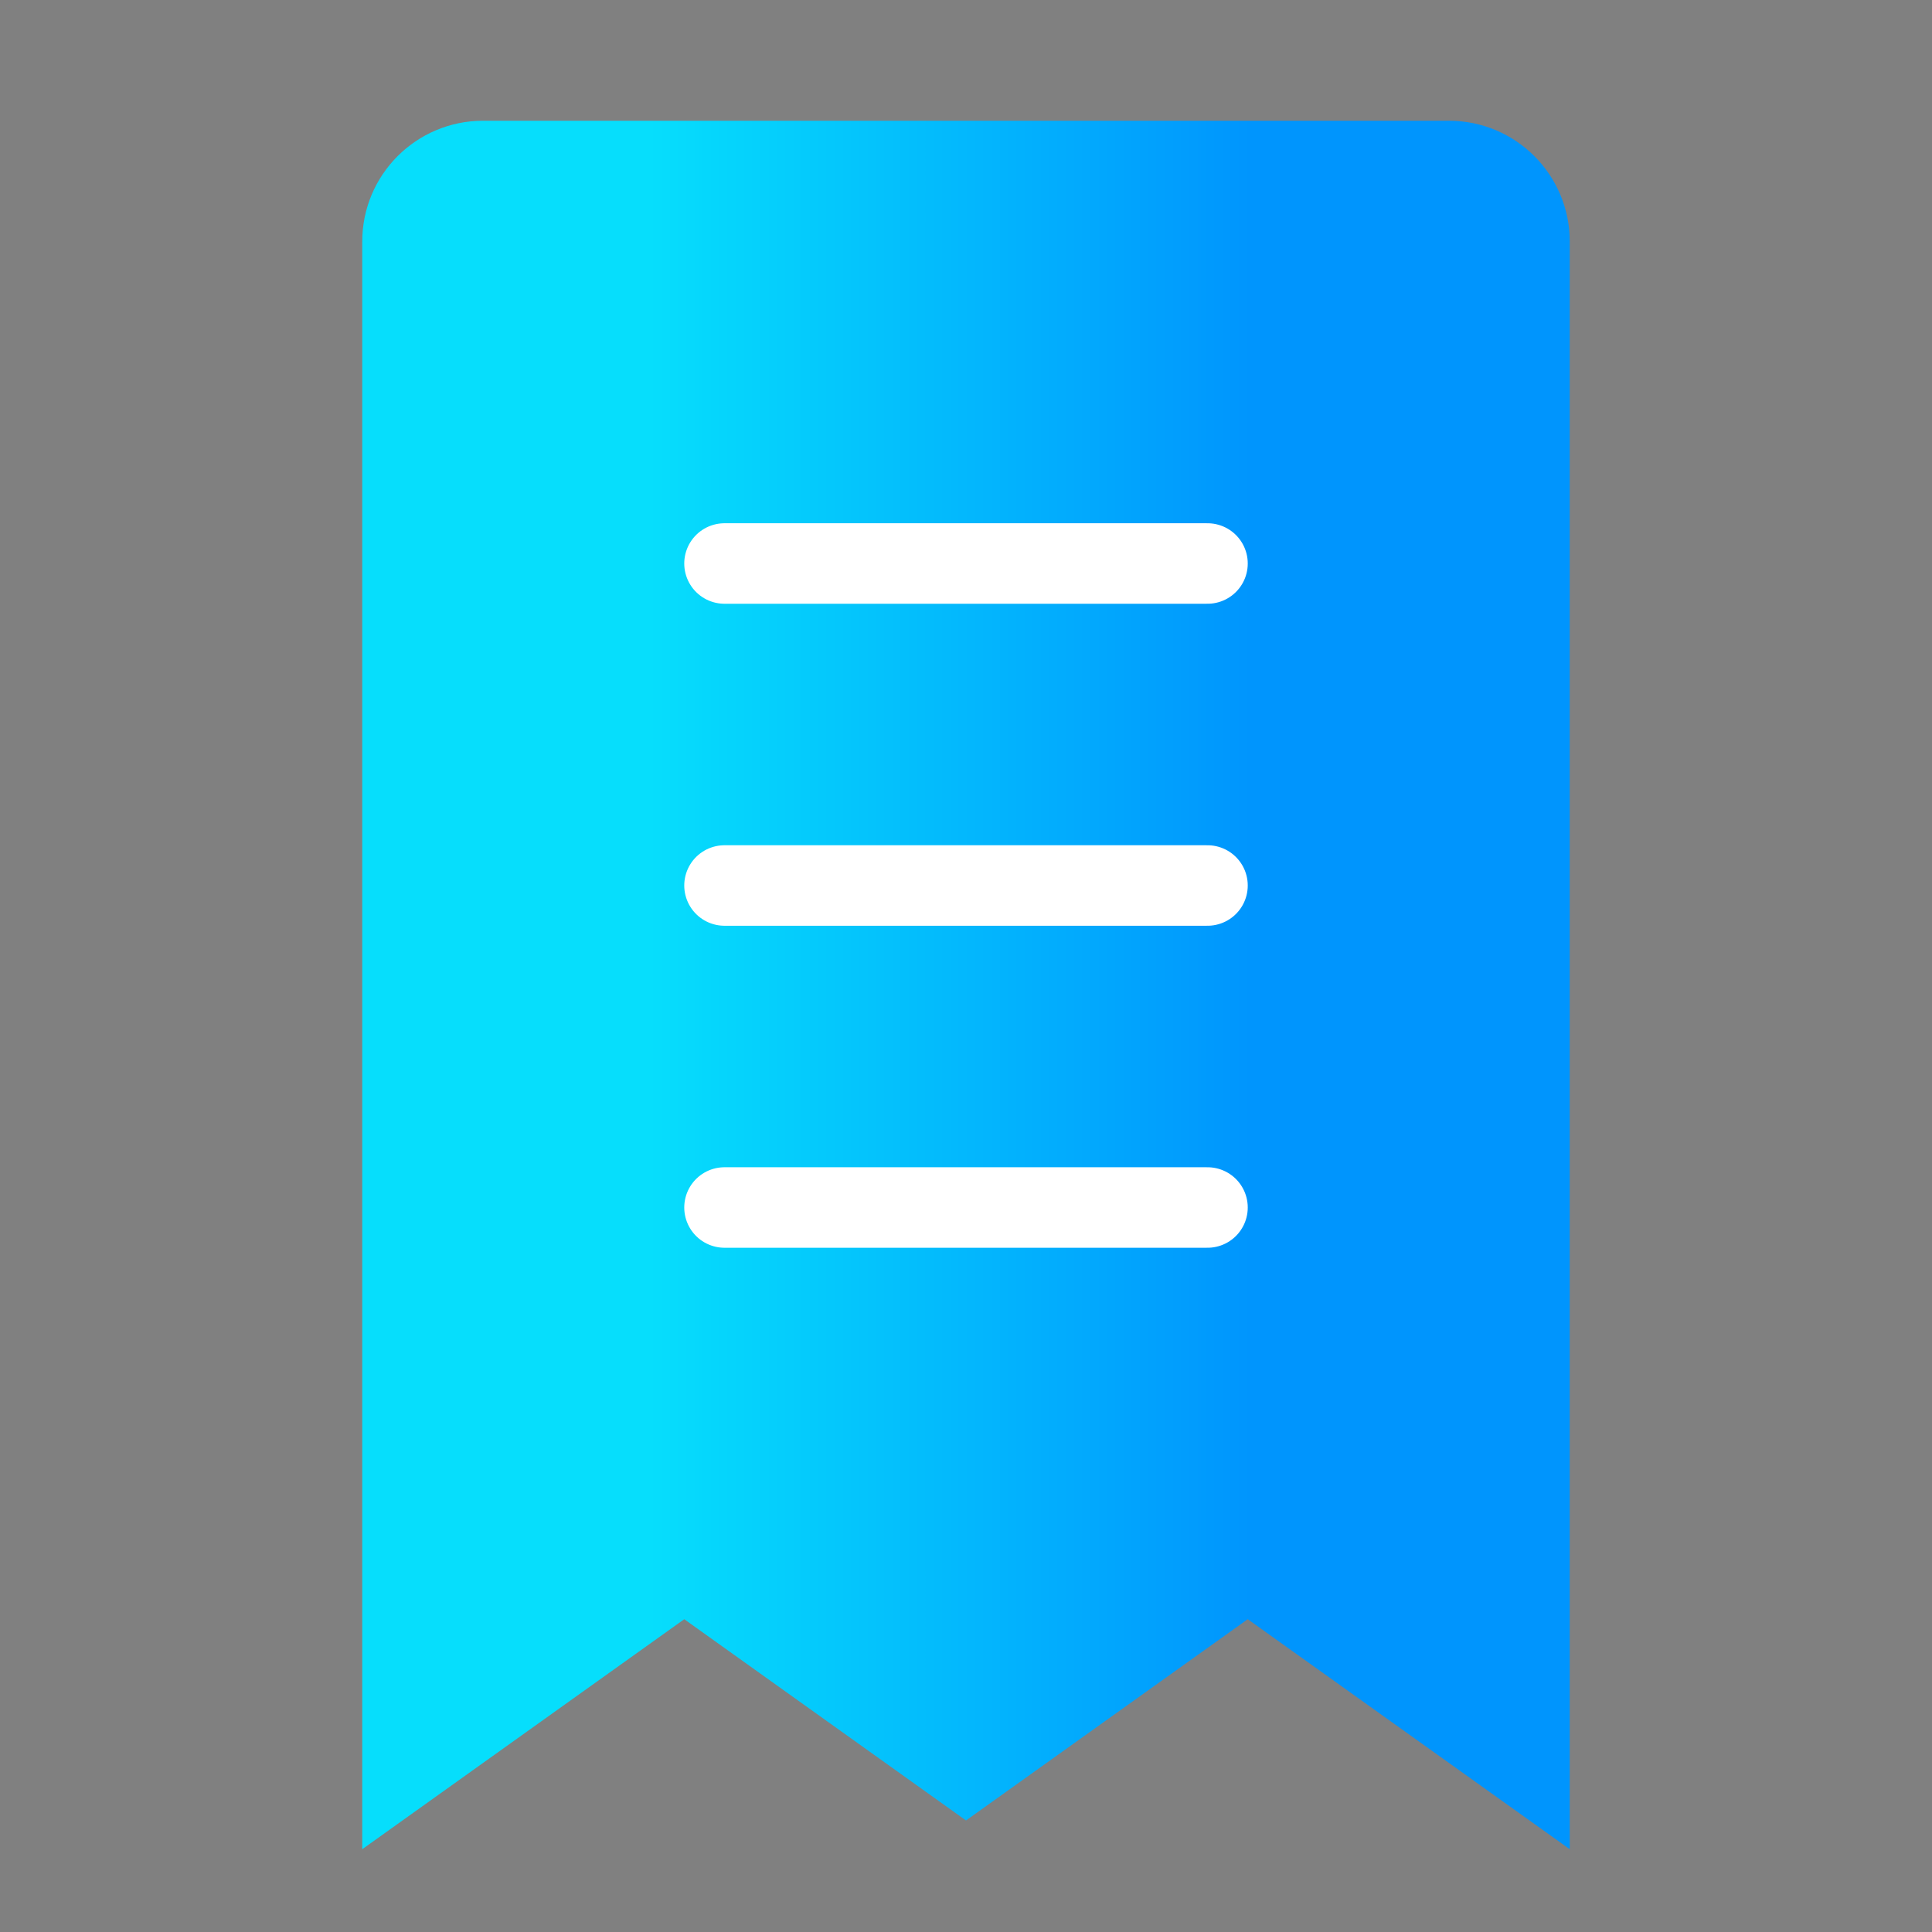
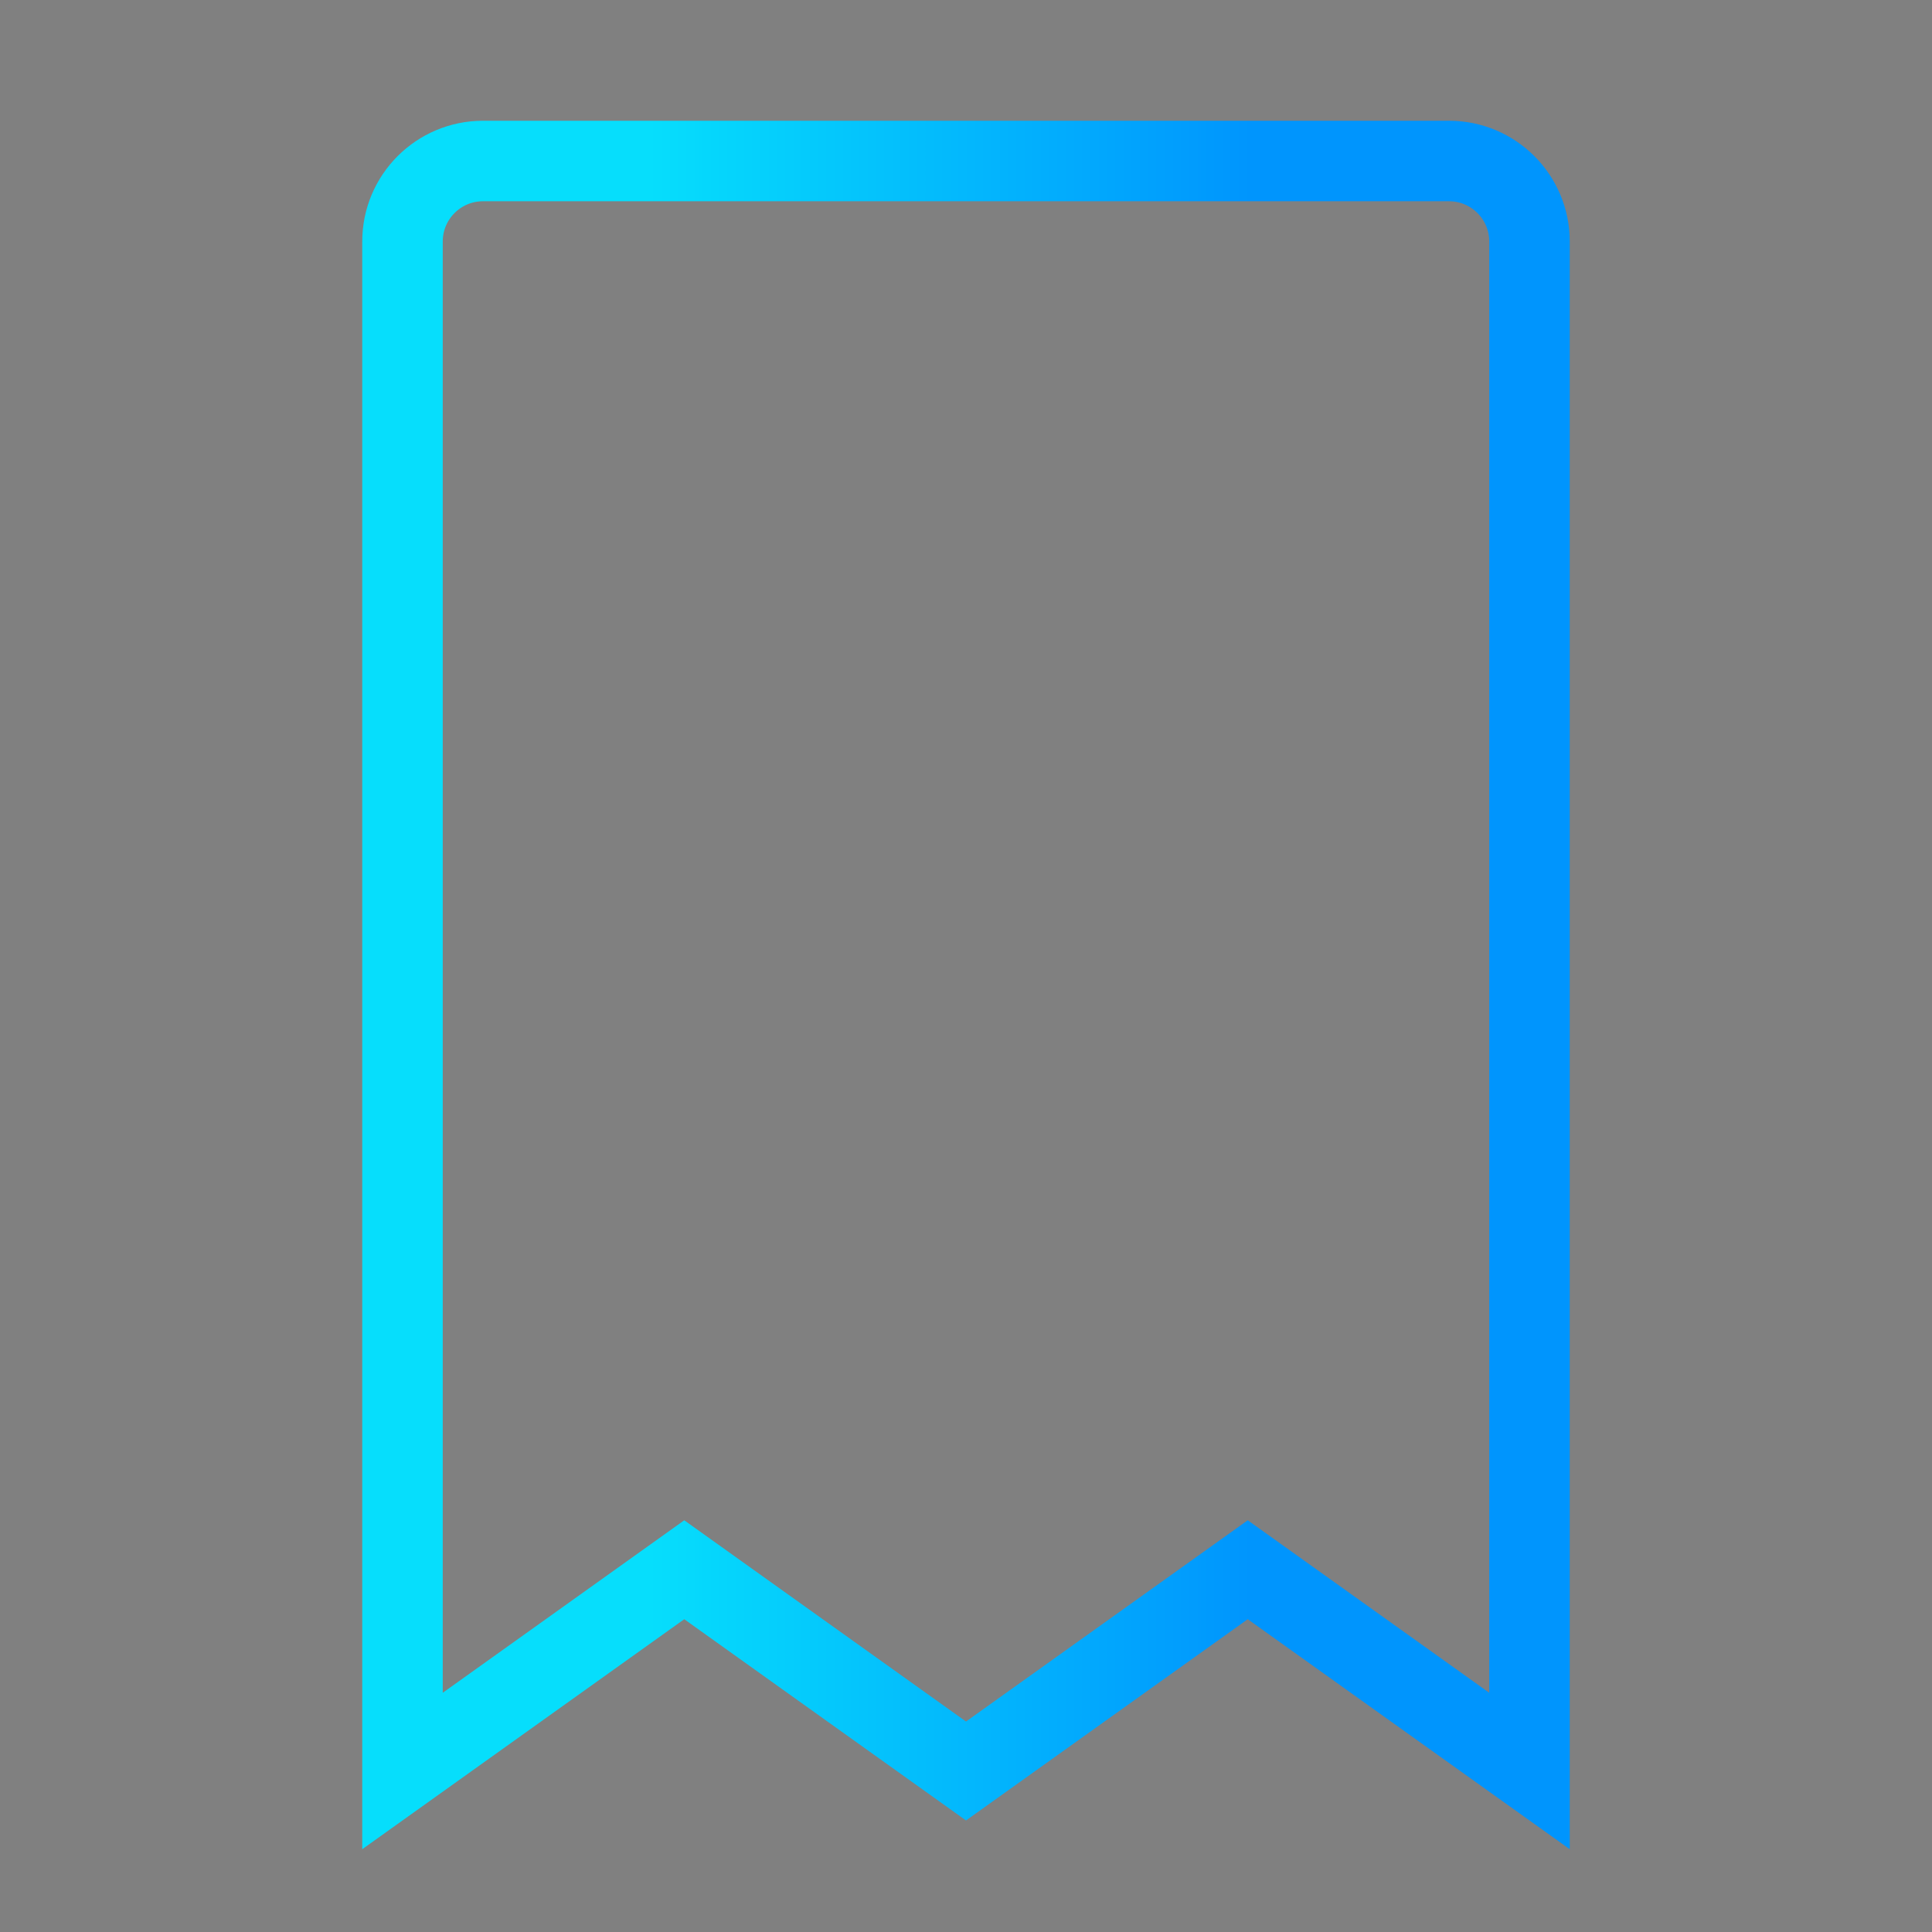
<svg xmlns="http://www.w3.org/2000/svg" width="18" height="18" viewBox="0 0 18 18" fill="none">
  <rect x="0" y="0" width="18" height="18" fill="#808080" stroke="none" />
-   <path d="M3.75 2.25C3.75 1.836 4.086 1.5 4.5 1.5H13.5C13.914 1.5 14.25 1.836 14.25 2.25V16.5L11.625 14.625L9 16.5L6.375 14.625L3.75 16.5V2.25Z" fill="#333333" />
-   <path d="M3.75 2.25C3.75 1.836 4.086 1.5 4.5 1.5H13.5C13.914 1.5 14.25 1.836 14.25 2.25V16.5L11.625 14.625L9 16.5L6.375 14.625L3.75 16.5V2.25Z" fill="url(#paint0_linear_3889_699)" />
  <path d="M3.75 2.25C3.75 1.836 4.086 1.5 4.5 1.5H13.5C13.914 1.5 14.25 1.836 14.25 2.25V16.5L11.625 14.625L9 16.5L6.375 14.625L3.75 16.5V2.25Z" stroke="url(#paint1_linear_3889_699)" stroke-width="0.75" />
-   <path d="M6.75 8.25H11.25" stroke="white" stroke-width="0.75" stroke-linecap="round" stroke-linejoin="round" />
-   <path d="M6.75 11.25H11.25" stroke="white" stroke-width="0.75" stroke-linecap="round" stroke-linejoin="round" />
-   <path d="M6.75 5.25H11.25" stroke="white" stroke-width="0.75" stroke-linecap="round" stroke-linejoin="round" />
  <defs>
    <linearGradient id="paint0_linear_3889_699" x1="11.658" y1="15.538" x2="6.047" y2="15.538" gradientUnits="userSpaceOnUse">
      <stop stop-color="#0095FD" />
      <stop offset="1" stop-color="#06DEFC" />
    </linearGradient>
    <linearGradient id="paint1_linear_3889_699" x1="11.658" y1="15.538" x2="6.047" y2="15.538" gradientUnits="userSpaceOnUse">
      <stop stop-color="#0095FD" />
      <stop offset="1" stop-color="#06DEFC" />
    </linearGradient>
  </defs>
</svg>